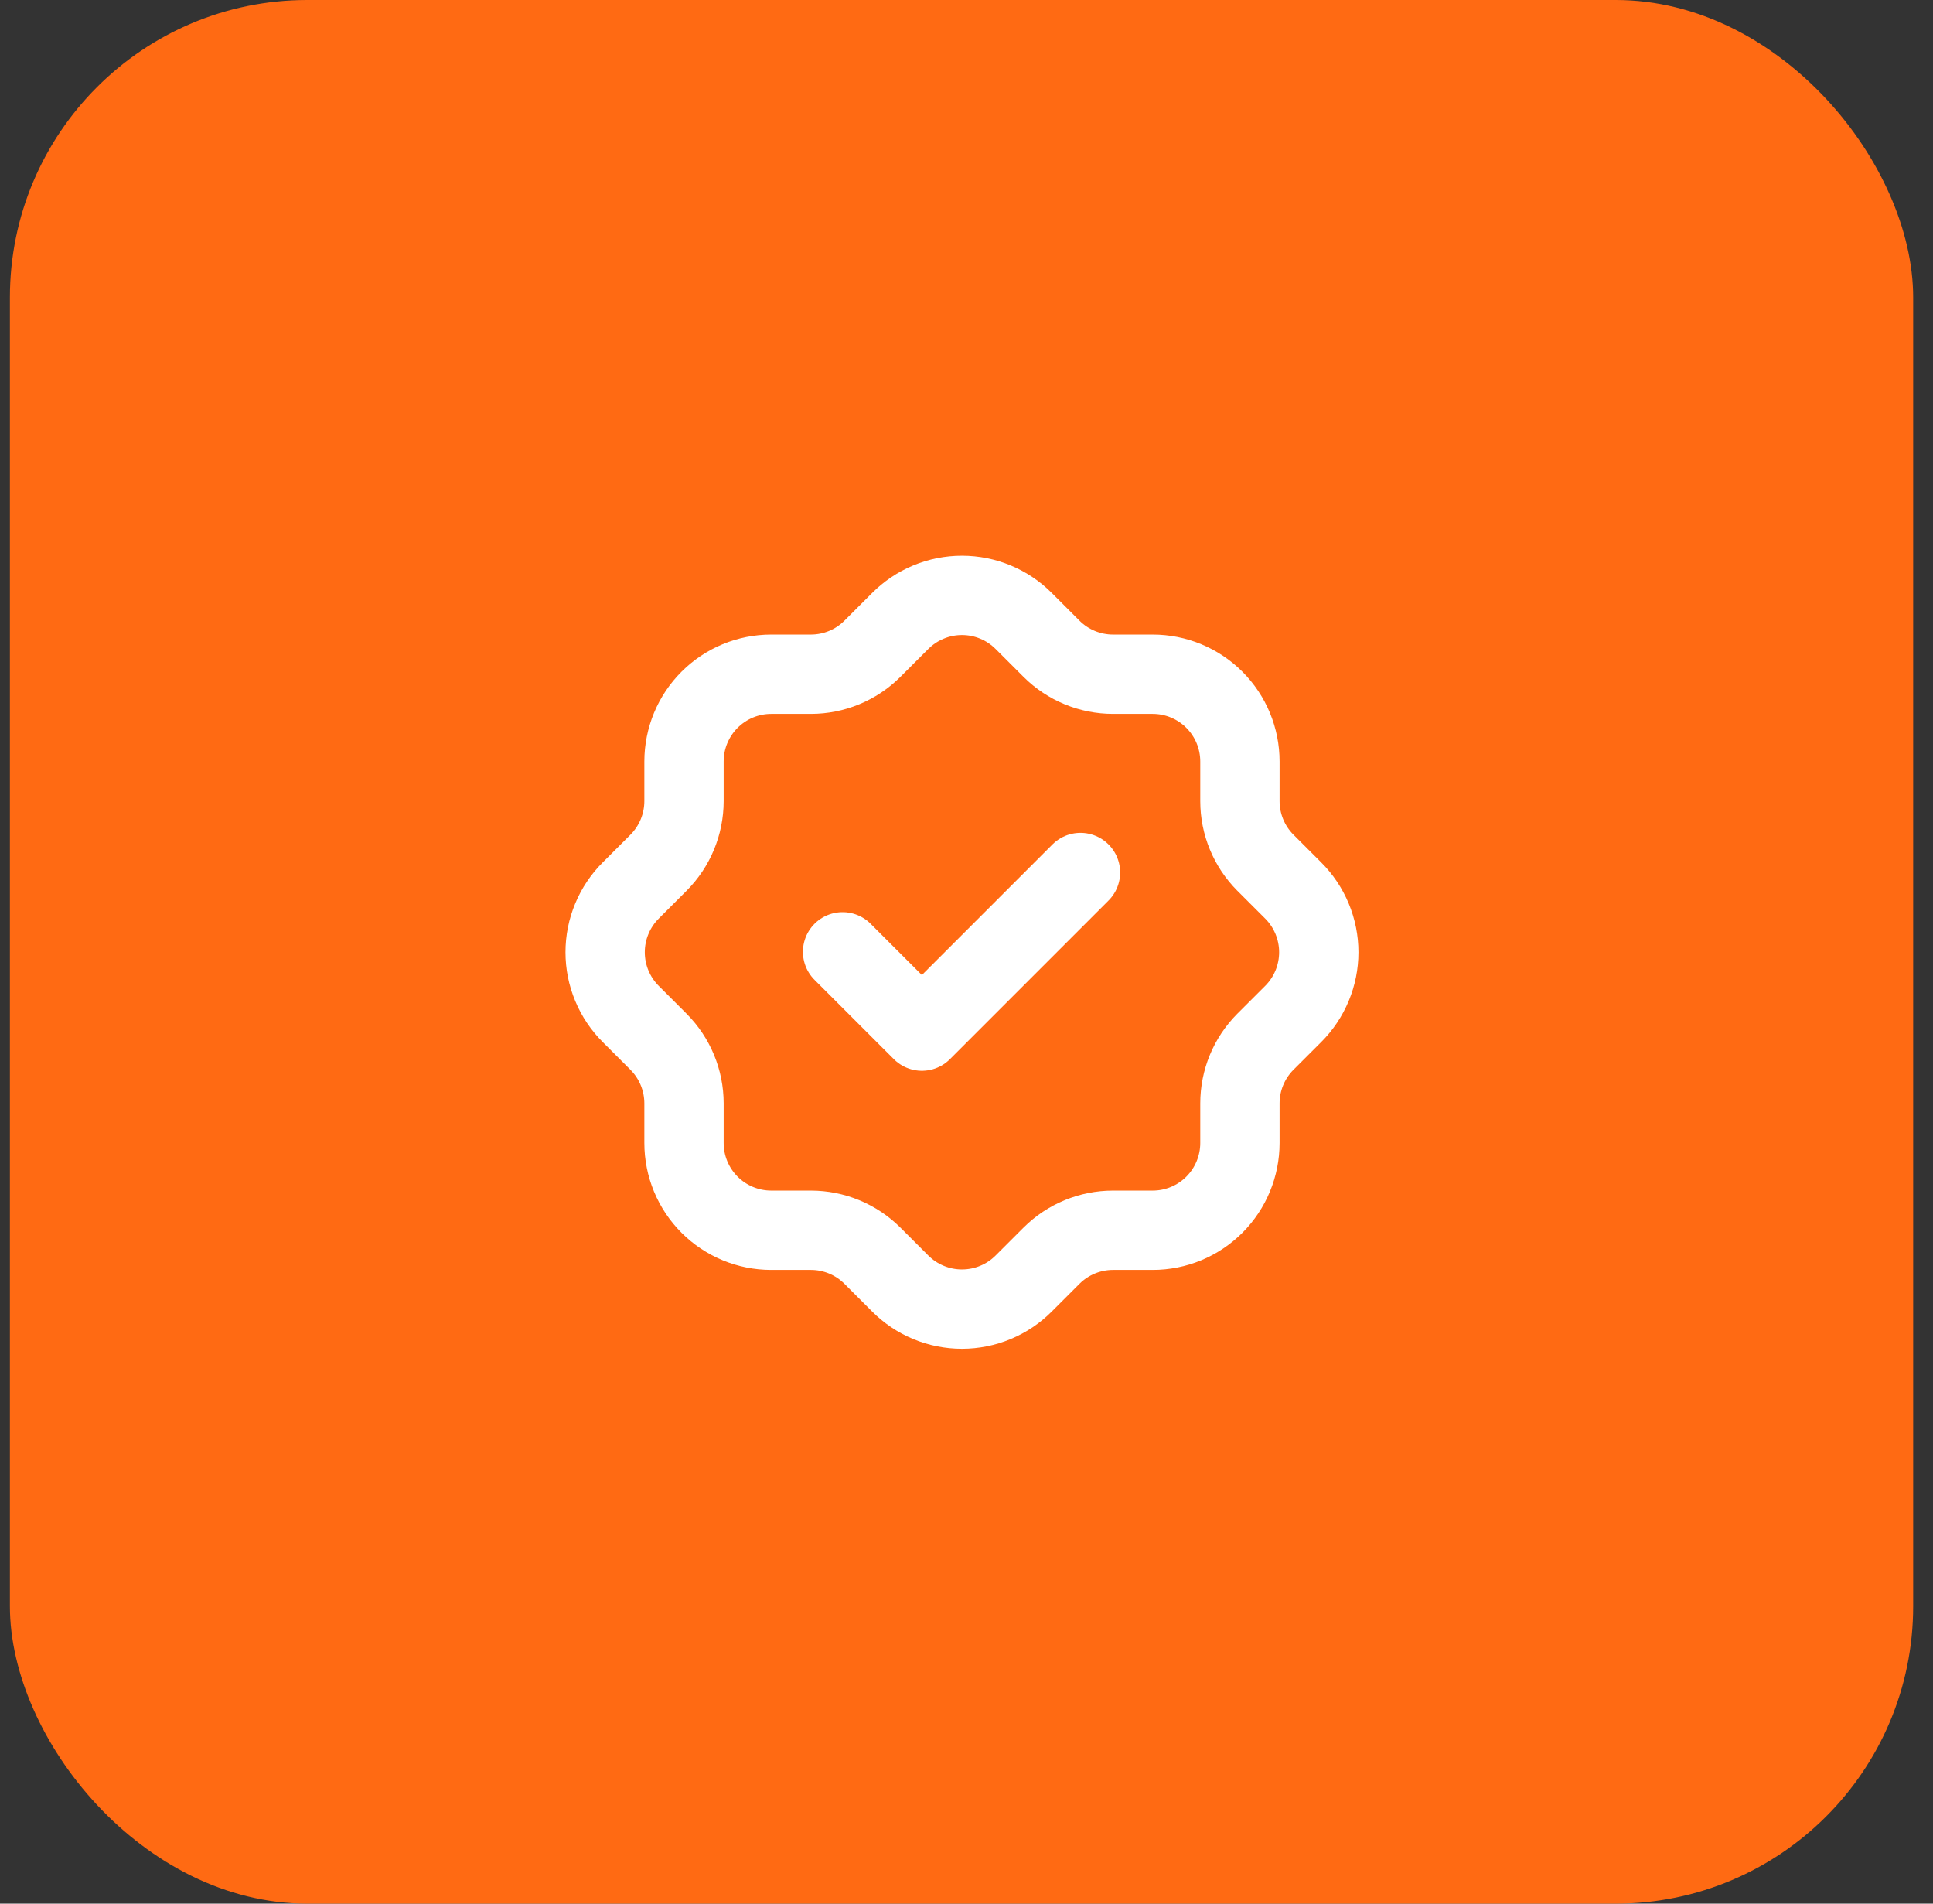
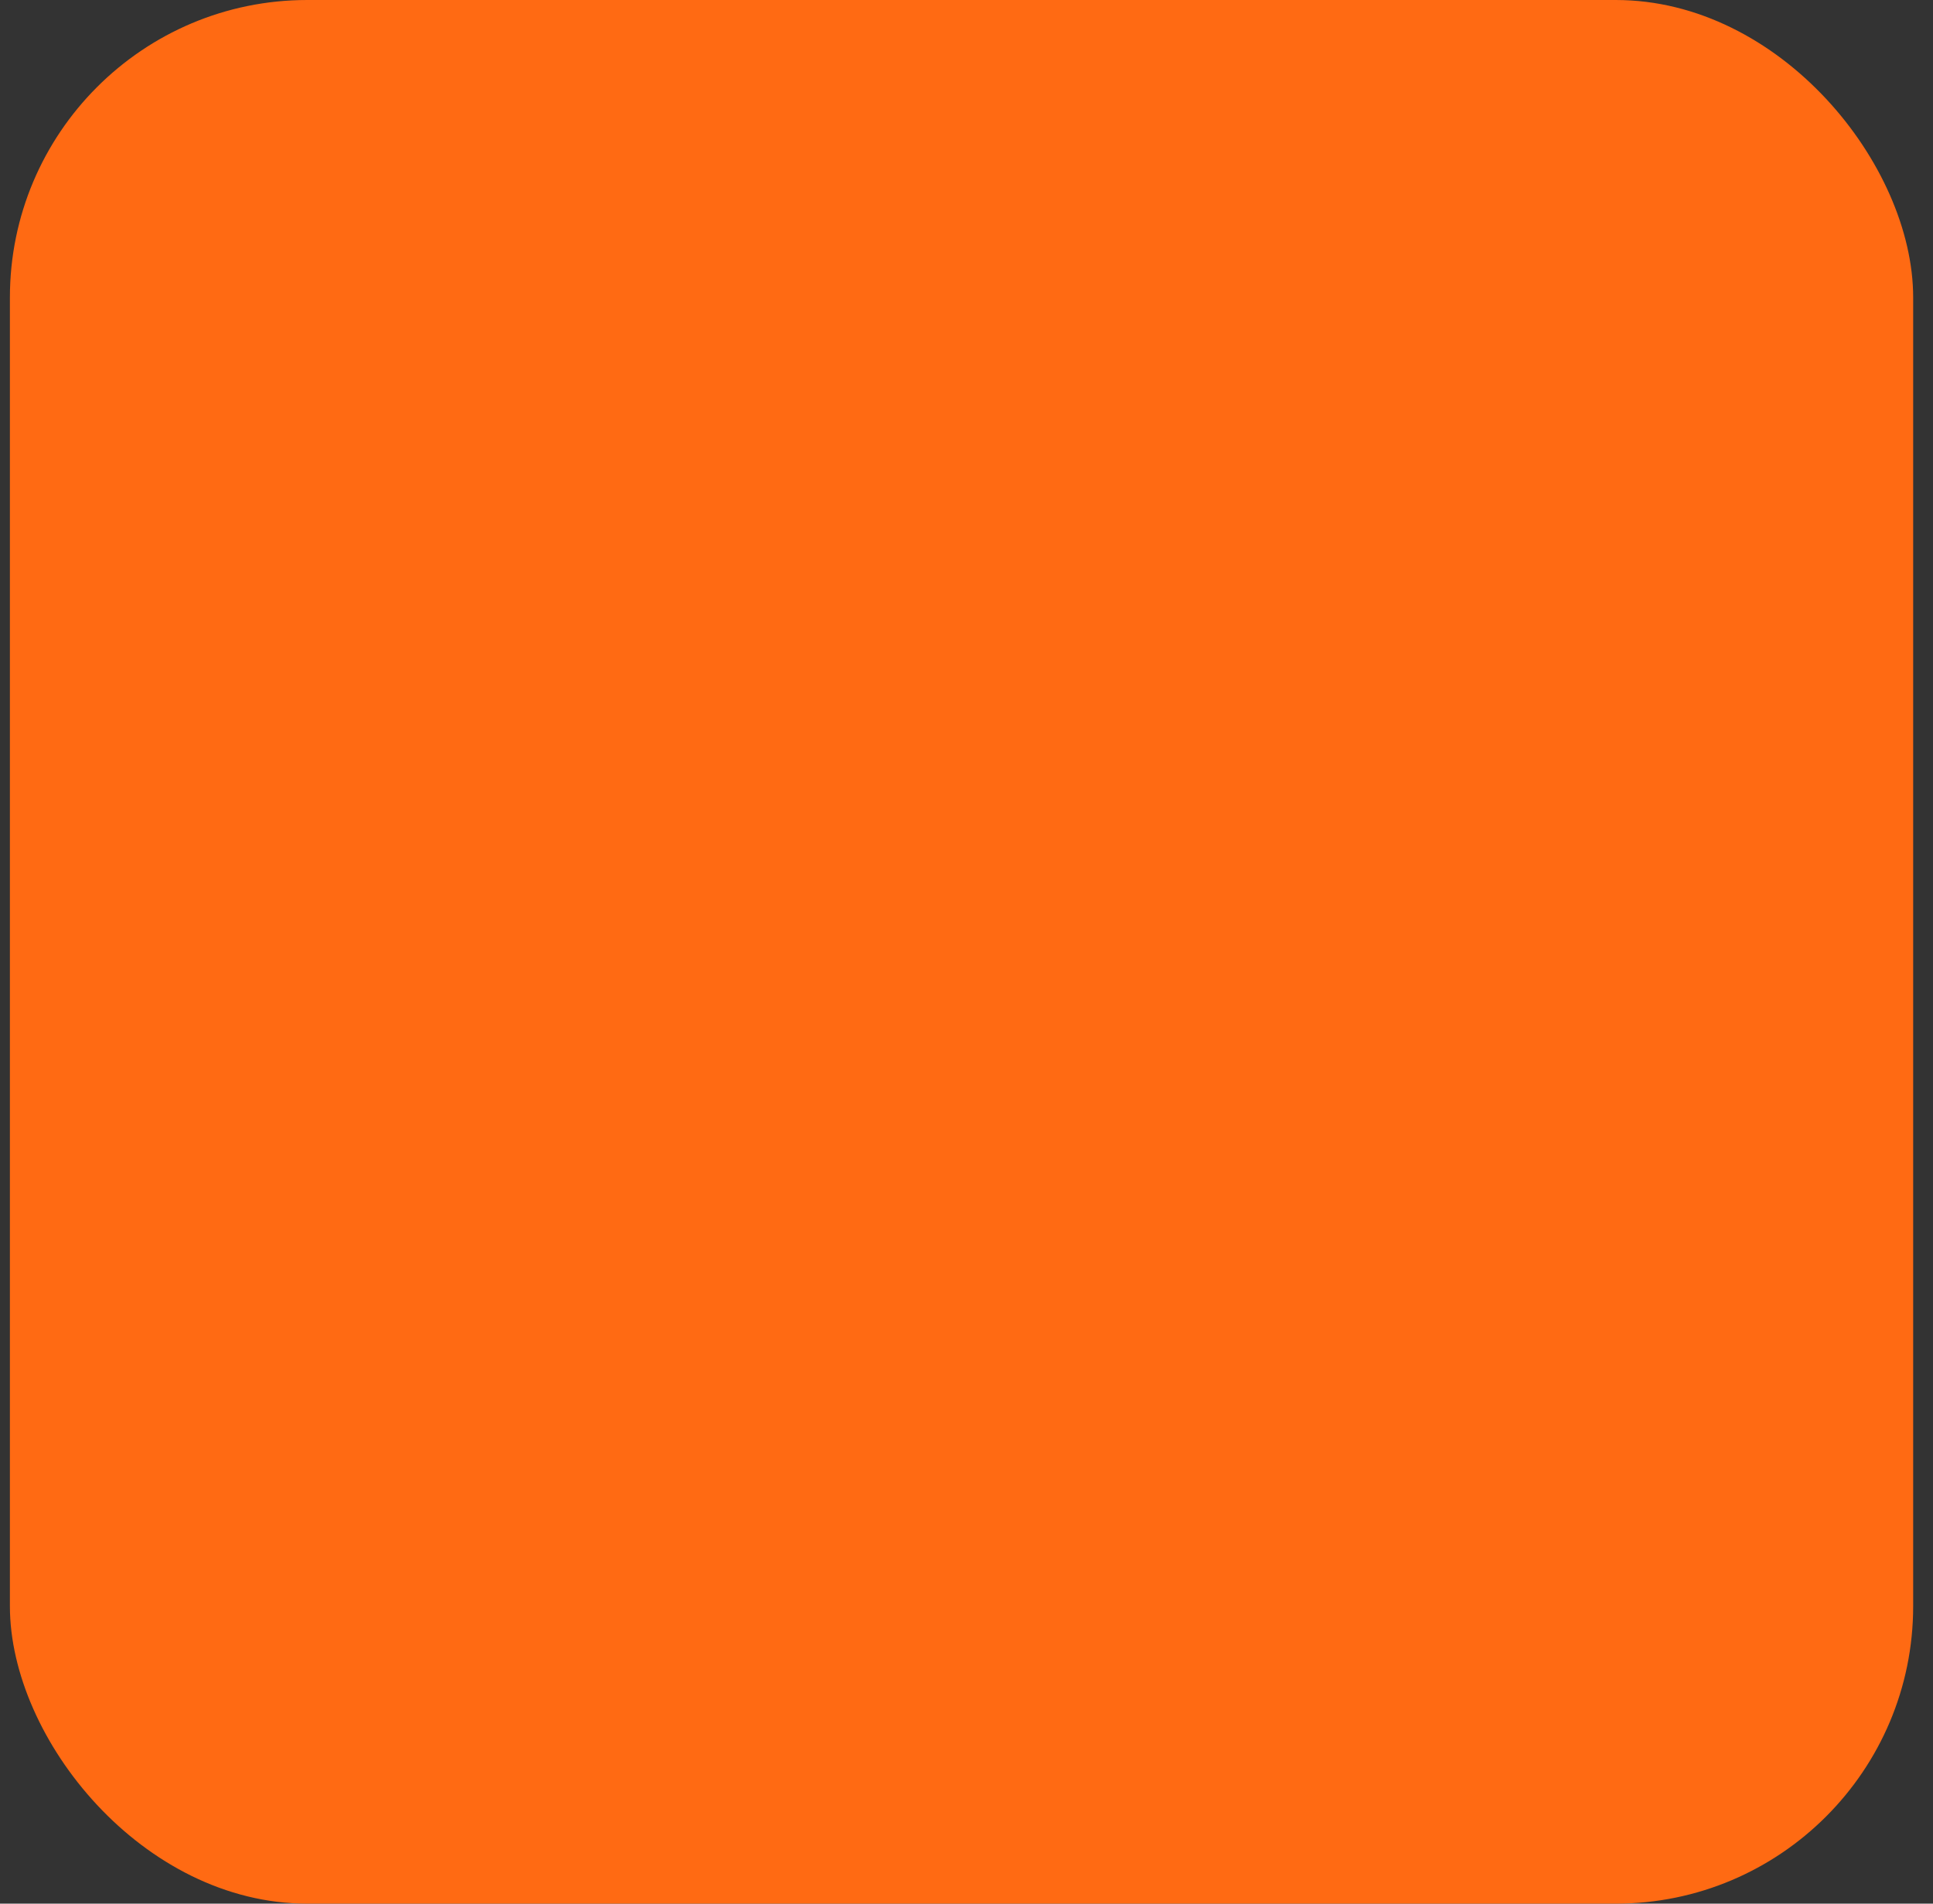
<svg xmlns="http://www.w3.org/2000/svg" width="65" height="64" viewBox="0 0 65 64" fill="none">
  <rect x="0" y="0" width="65" height="64" fill="#333333" stroke="none" />
  <rect x="0.333" width="64" height="64" rx="10" fill="#FF6A13" />
  <g clip-path="url(#clip0_39_2038)">
-     <path d="M23.001 25.601C23.001 24.823 23.31 24.076 23.86 23.526C24.41 22.976 25.156 22.667 25.934 22.667H27.267C28.042 22.667 28.785 22.36 29.334 21.814L30.267 20.881C30.54 20.607 30.864 20.389 31.221 20.241C31.578 20.092 31.961 20.016 32.347 20.016C32.734 20.016 33.117 20.092 33.474 20.241C33.831 20.389 34.155 20.607 34.427 20.881L35.361 21.814C35.91 22.361 36.654 22.667 37.427 22.667H38.761C39.539 22.667 40.285 22.976 40.835 23.526C41.385 24.076 41.694 24.823 41.694 25.601V26.934C41.694 27.707 42.001 28.451 42.547 29.001L43.481 29.934C43.755 30.206 43.972 30.531 44.121 30.888C44.269 31.245 44.346 31.627 44.346 32.014C44.346 32.401 44.269 32.783 44.121 33.14C43.972 33.497 43.755 33.821 43.481 34.094L42.547 35.027C42.001 35.577 41.694 36.319 41.694 37.094V38.427C41.694 39.205 41.385 39.951 40.835 40.502C40.285 41.052 39.539 41.361 38.761 41.361H37.427C36.653 41.361 35.91 41.668 35.361 42.214L34.427 43.147C34.155 43.421 33.831 43.639 33.474 43.787C33.117 43.936 32.734 44.012 32.347 44.012C31.961 44.012 31.578 43.936 31.221 43.787C30.864 43.639 30.54 43.421 30.267 43.147L29.334 42.214C28.785 41.668 28.042 41.361 27.267 41.361H25.934C25.156 41.361 24.41 41.052 23.86 40.502C23.31 39.951 23.001 39.205 23.001 38.427V37.094C23 36.319 22.694 35.577 22.147 35.027L21.214 34.094C20.94 33.821 20.722 33.497 20.574 33.14C20.425 32.783 20.349 32.401 20.349 32.014C20.349 31.627 20.425 31.245 20.574 30.888C20.722 30.531 20.94 30.206 21.214 29.934L22.147 29.001C22.694 28.451 23 27.709 23.001 26.934V25.601Z" stroke="white" stroke-width="2.667" stroke-linecap="round" stroke-linejoin="round" />
-     <path d="M28.333 32L31 34.666L36.333 29.333" stroke="white" stroke-width="2.667" stroke-linecap="round" stroke-linejoin="round" />
-   </g>
+     </g>
  <defs>
    <clipPath id="clip0_39_2038">
-       <rect width="32" height="32" fill="white" transform="translate(16.333 16)" />
-     </clipPath>
+       </clipPath>
  </defs>
</svg>